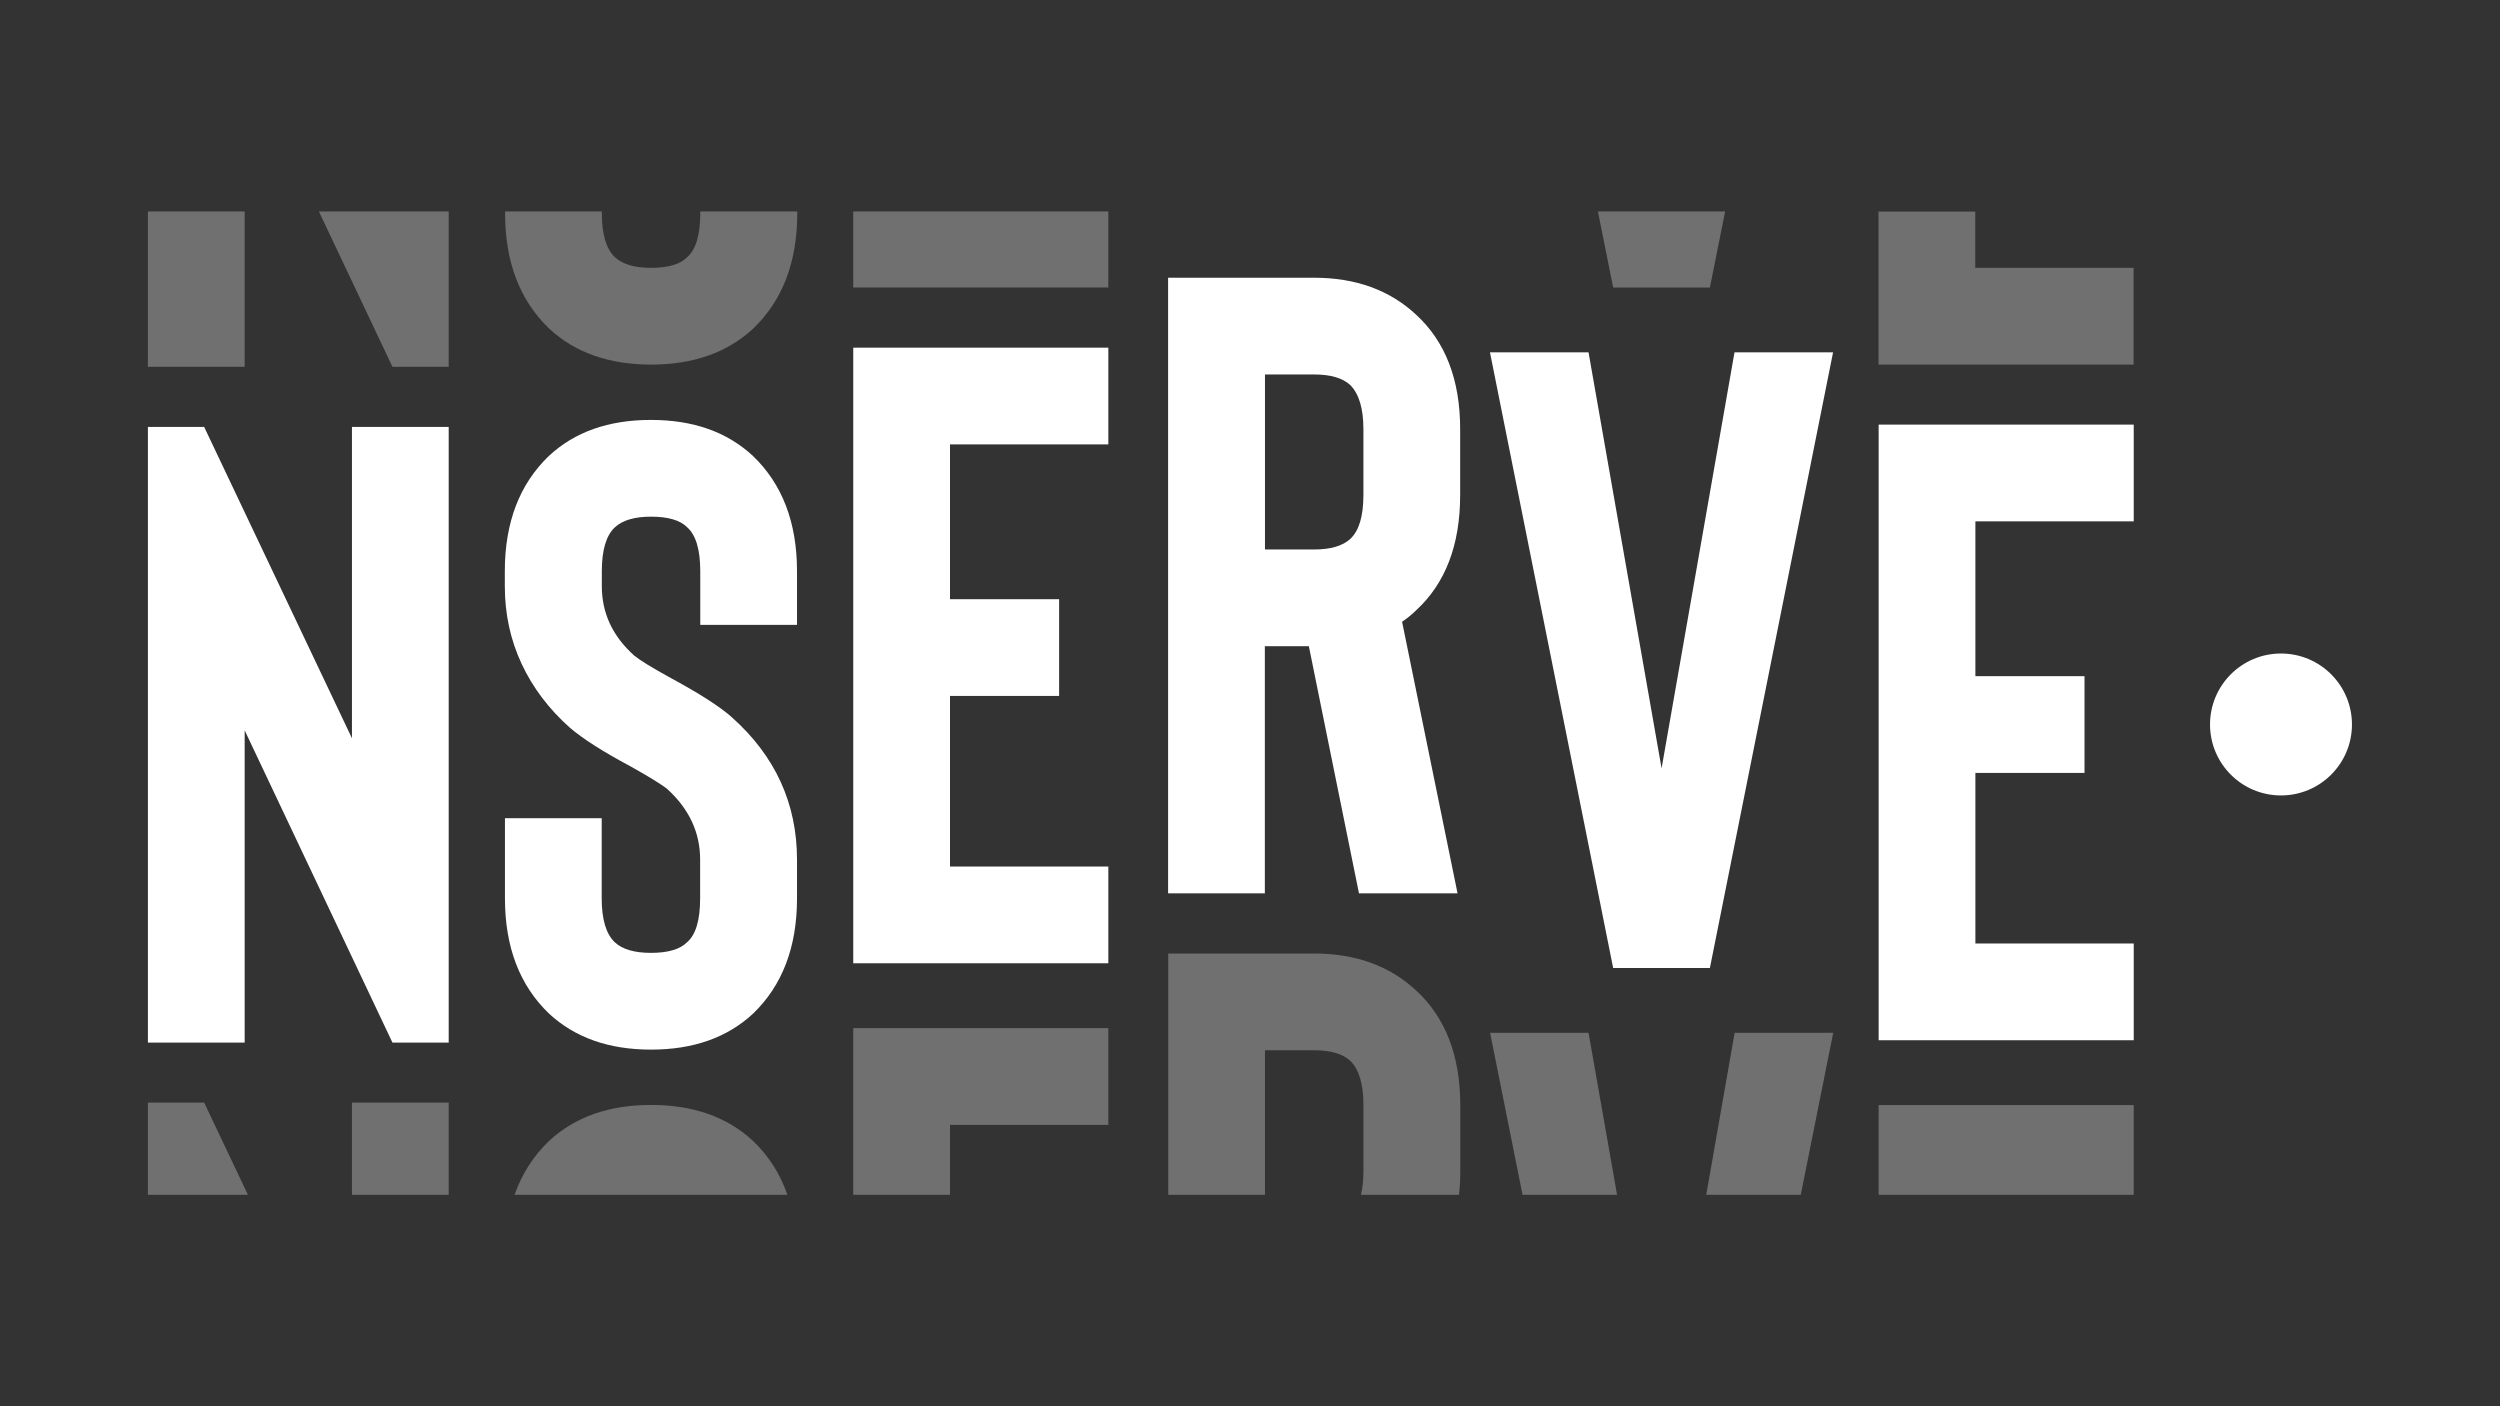
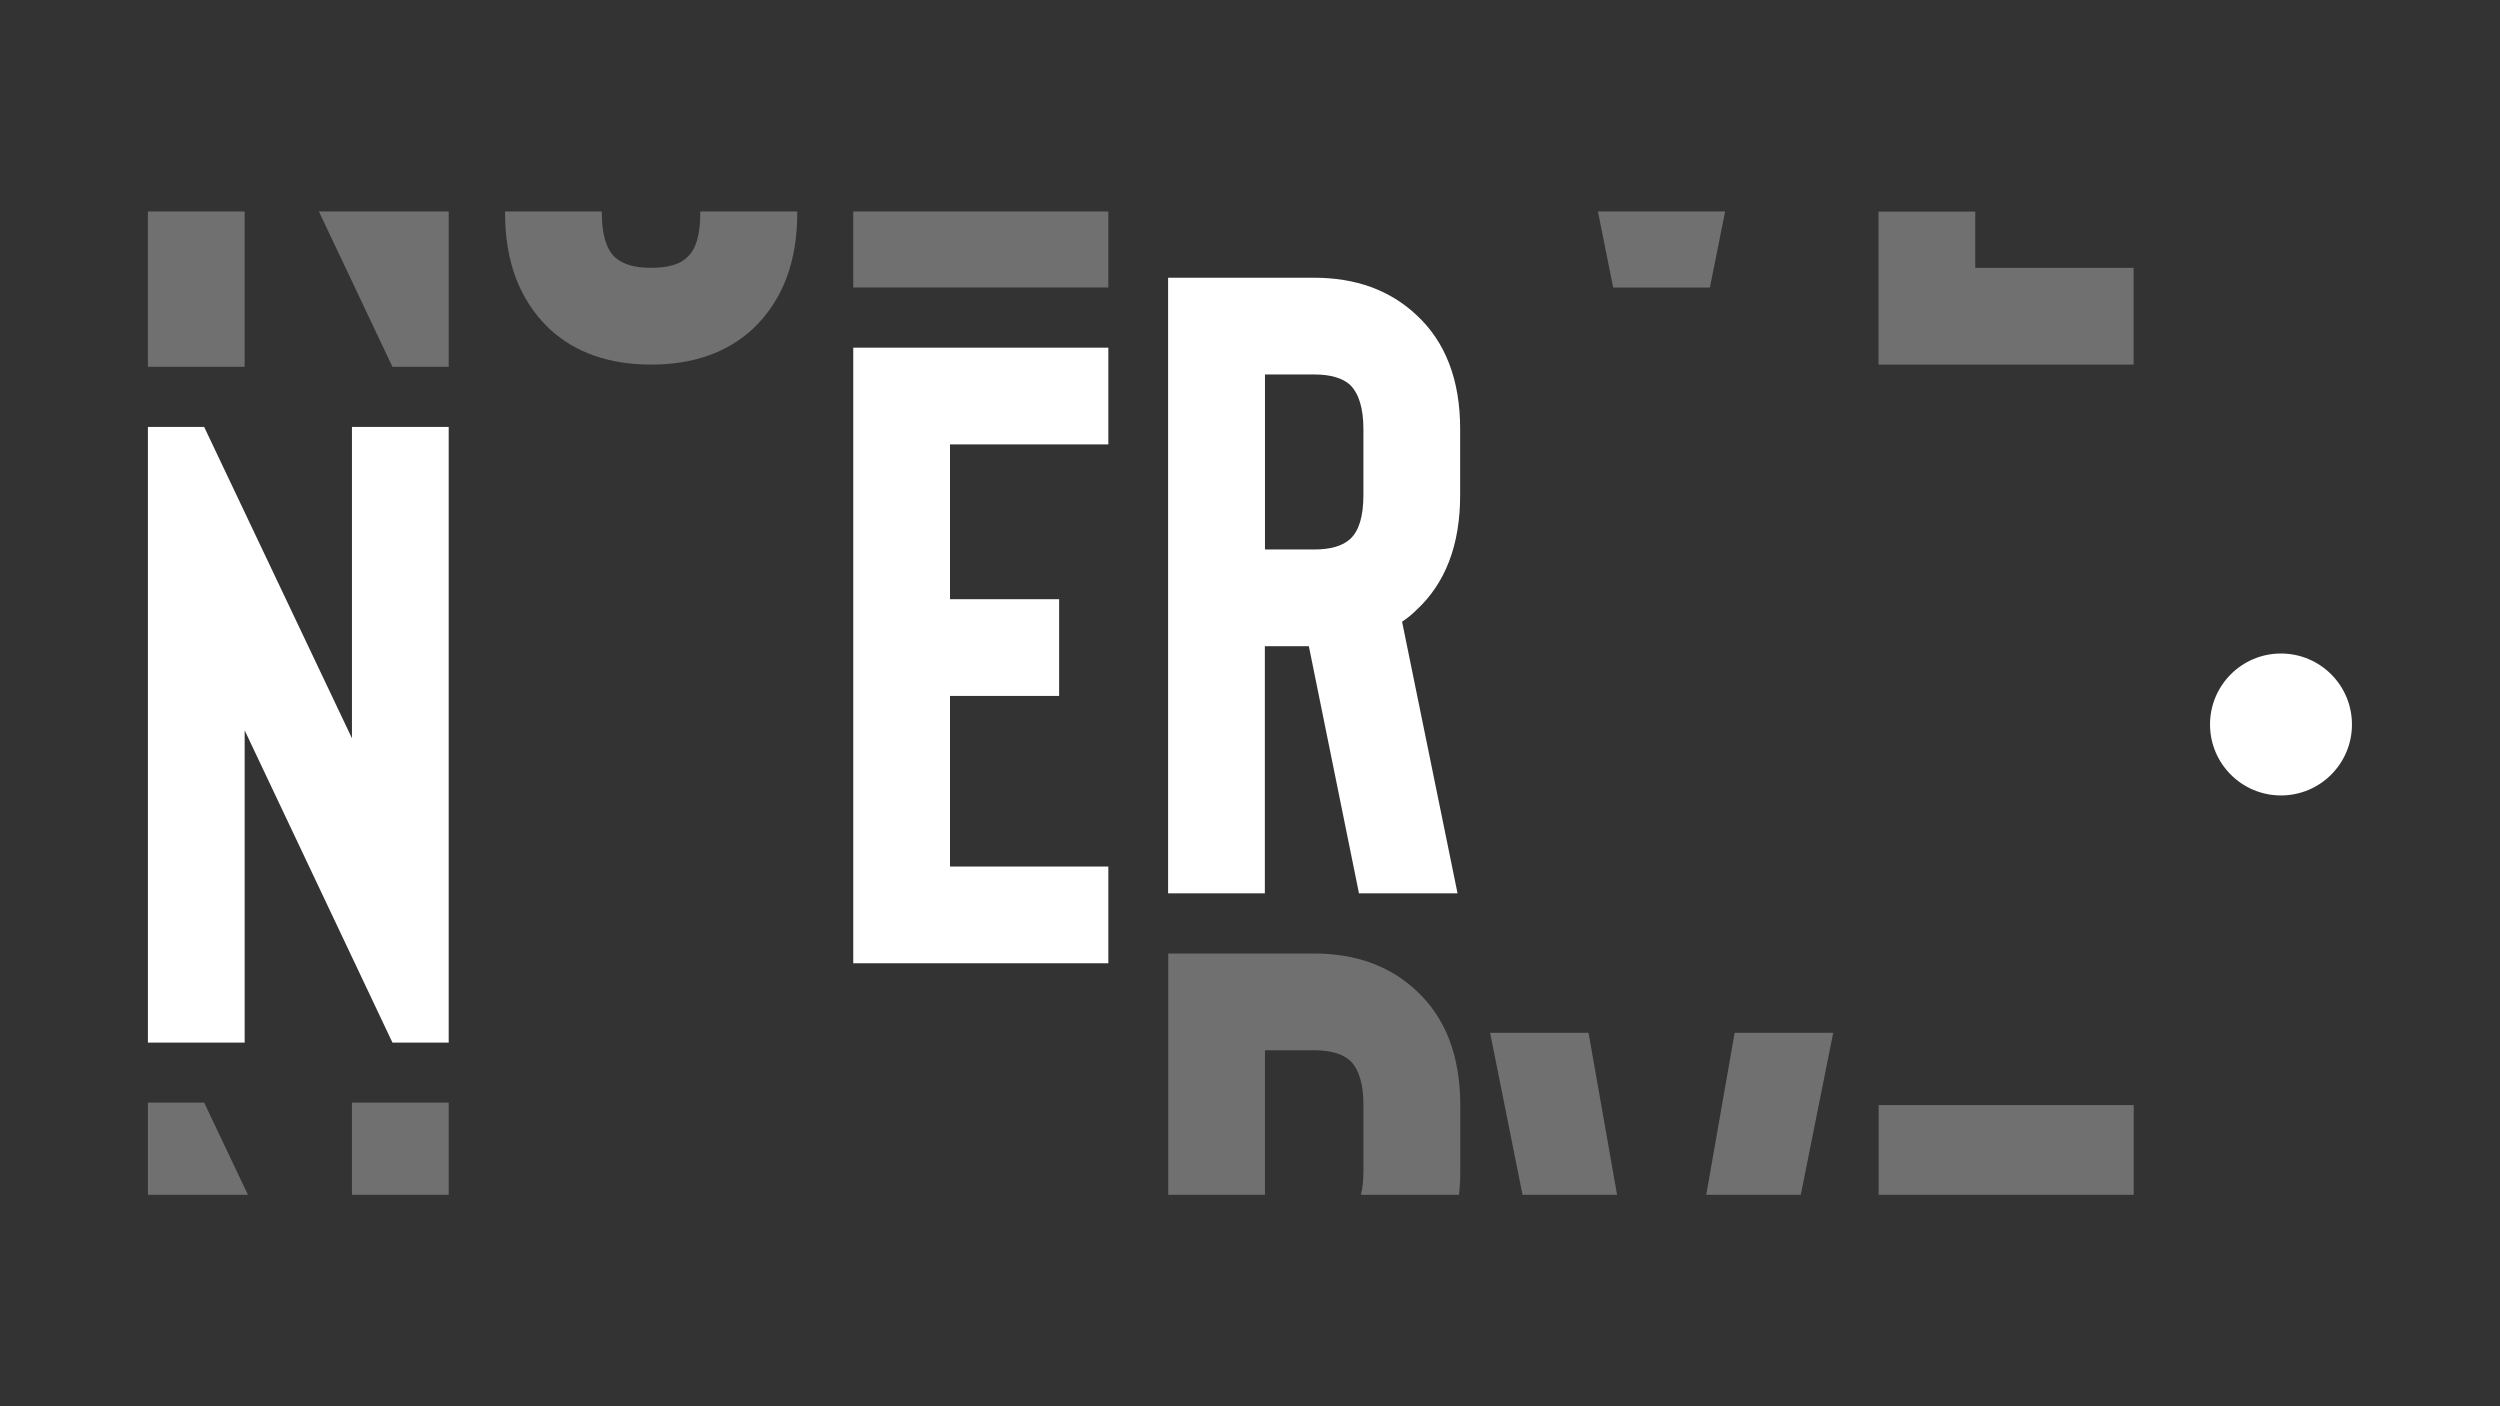
<svg xmlns="http://www.w3.org/2000/svg" id="Layer_1" x="0px" y="0px" viewBox="0 0 1920 1080" style="enable-background:new 0 0 1920 1080;" xml:space="preserve">
  <rect x="0" y="0" width="1920" height="1080" fill="#333333" stroke="none" />
  <style type="text/css">	.st0{fill:#FFFFFF;}	.st1{opacity:0.3;fill:#FFFFFF;}</style>
  <g>
    <g>
      <g>
-         <path class="st0" d="M500,806.1c-32.4,0-58.5-9.2-78.4-27.7c-22.5-21.6-33.8-51.1-33.8-88.5v-61.5h74.3v61.5    c0,16.2,3.4,27.5,10.1,33.8c5.8,5.4,15.1,8.1,27.7,8.1c13.1,0,22.3-2.7,27.7-8.1c6.8-5.8,10.1-17.1,10.1-33.8v-29.7    c0-20.7-8.3-38.7-25-54c-3.6-3.1-13.1-9-28.4-17.6c-21.2-11.3-36.7-21.2-46.6-29.7c-16.2-14.4-28.6-30.8-37.2-49.3    c-8.6-18.5-12.8-38.3-12.8-59.4v-11.5c0-37.4,11.3-66.9,33.8-88.5c19.8-18.5,45.9-27.7,78.4-27.7s58.5,9.2,78.4,27.7    c22.5,21.6,33.8,51.1,33.8,88.5v41.2h-74.3v-41.2c0-16.7-3.4-27.9-10.1-33.8c-5.4-5.4-14.6-8.1-27.7-8.1    c-12.6,0-21.8,2.7-27.7,8.1c-6.8,6.3-10.1,17.6-10.1,33.8v11.5c0,20.7,8.3,38.5,25,53.4c4.5,3.6,13.3,9,26.3,16.2    c23.4,12.6,39.6,23,48.6,31.1c33.3,29.7,50,66.2,50,109.4v29.7c0,37.4-11.3,66.9-33.8,88.5C558.5,796.9,532.4,806.1,500,806.1z" />
        <path class="st0" d="M729.6,341.3v118.9h83.8v74.3h-83.8v131h121.6v74.3H655.3V267h195.9v74.3H729.6z" />
-         <path class="st0" d="M1517.1,400.4v118.9h83.8v74.3h-83.8v131h121.6v74.3h-195.9V326.1h195.9v74.3H1517.1z" />
        <path class="st0" d="M1119.4,686.1h-75.7l-38.5-189.8h-33.8v189.8h-74.3V213.3h112.1c32,0,58.1,9.5,78.4,28.4    c22.5,20.7,33.8,50,33.8,87.8v50.7c0,38.3-11.3,67.8-33.8,88.5c-3.2,3.2-6.8,6.1-10.8,8.8L1119.4,686.1z M1047.1,329.5    c0-15.8-3.4-27-10.1-33.8c-5.9-5.4-15.1-8.1-27.7-8.1h-37.8V422h37.8c12.6,0,21.8-2.7,27.7-8.1c6.8-6.3,10.1-17.6,10.1-33.8    V329.5z" />
-         <path class="st0" d="M1332.1,270.6h75.7l-94.6,472.8h-74.3l-94.6-472.8h75.7l56.1,319.5L1332.1,270.6z" />
        <path class="st1" d="M537.8,162.4v1.4c0,16.6-3.4,27.9-10.1,33.8c-5.4,5.4-14.7,8.1-27.7,8.1c-12.6,0-21.8-2.7-27.7-8.1    c-6.7-6.3-10.1-17.6-10.1-33.8v-1.4h-74.3v1.4c0,37.4,11.3,66.9,33.8,88.5c19.8,18.5,46,27.7,78.4,27.7    c32.4,0,58.5-9.2,78.4-27.7c22.5-21.6,33.8-51.1,33.8-88.5v-1.4H537.8z" />
-         <path class="st1" d="M578.4,876.3c-19.9-18.5-46-27.7-78.4-27.7c-32.4,0-58.5,9.2-78.4,27.7c-12,11.5-20.8,25.3-26.4,41.3h209.5    C599.2,901.6,590.4,887.8,578.4,876.3z" />
-         <path class="st1" d="M655.3,789.6v128h74.3v-53.7h121.6v-74.3H655.3z" />
        <path class="st1" d="M655.3,162.4v58.4h195.9v-58.4H655.3z" />
        <path class="st1" d="M1442.8,848.7v68.9h195.9v-68.9H1442.8z" />
        <path class="st1" d="M1517,205.7v-43.2h-74.3v117.5h195.9v-74.3H1517z" />
        <path class="st1" d="M1087.6,760.7c-20.3-18.9-46.4-28.4-78.4-28.4H897.2v185.3h74.3v-111h37.8c12.6,0,21.8,2.7,27.7,8.1    c6.8,6.7,10.1,18,10.1,33.8v50.7c0,7.1-0.6,13.2-1.9,18.4h75.3c0.7-5.9,1-12,1-18.4v-50.7    C1121.4,810.7,1110.1,781.4,1087.6,760.7z" />
        <path class="st1" d="M1332.2,793.2l-21.8,124.4h72.6l24.9-124.4H1332.2z M1144.4,793.2l24.9,124.4h72.6L1220,793.2H1144.4z" />
        <path class="st1" d="M1227.2,162.4l11.7,58.4h74.3l11.7-58.4H1227.2z" />
      </g>
      <g>
        <path class="st0" d="M344.6,800.7h-43.2L187.9,560.9v239.8h-74.3V327.9h43.2L270.3,567V327.9h74.3V800.7z" />
        <path class="st1" d="M244.9,162.4l56.5,119.3h43.2V162.4H244.9z M113.6,281.7h74.3V162.4h-74.3V281.7z" />
        <path class="st1" d="M270.3,846.8v70.8h74.3v-70.8H270.3z M113.6,846.8v70.8h76.8l-33.6-70.8H113.6z" />
      </g>
    </g>
    <circle id="XMLID_5_" class="st0" cx="1751.8" cy="556.4" r="54.5" />
  </g>
</svg>